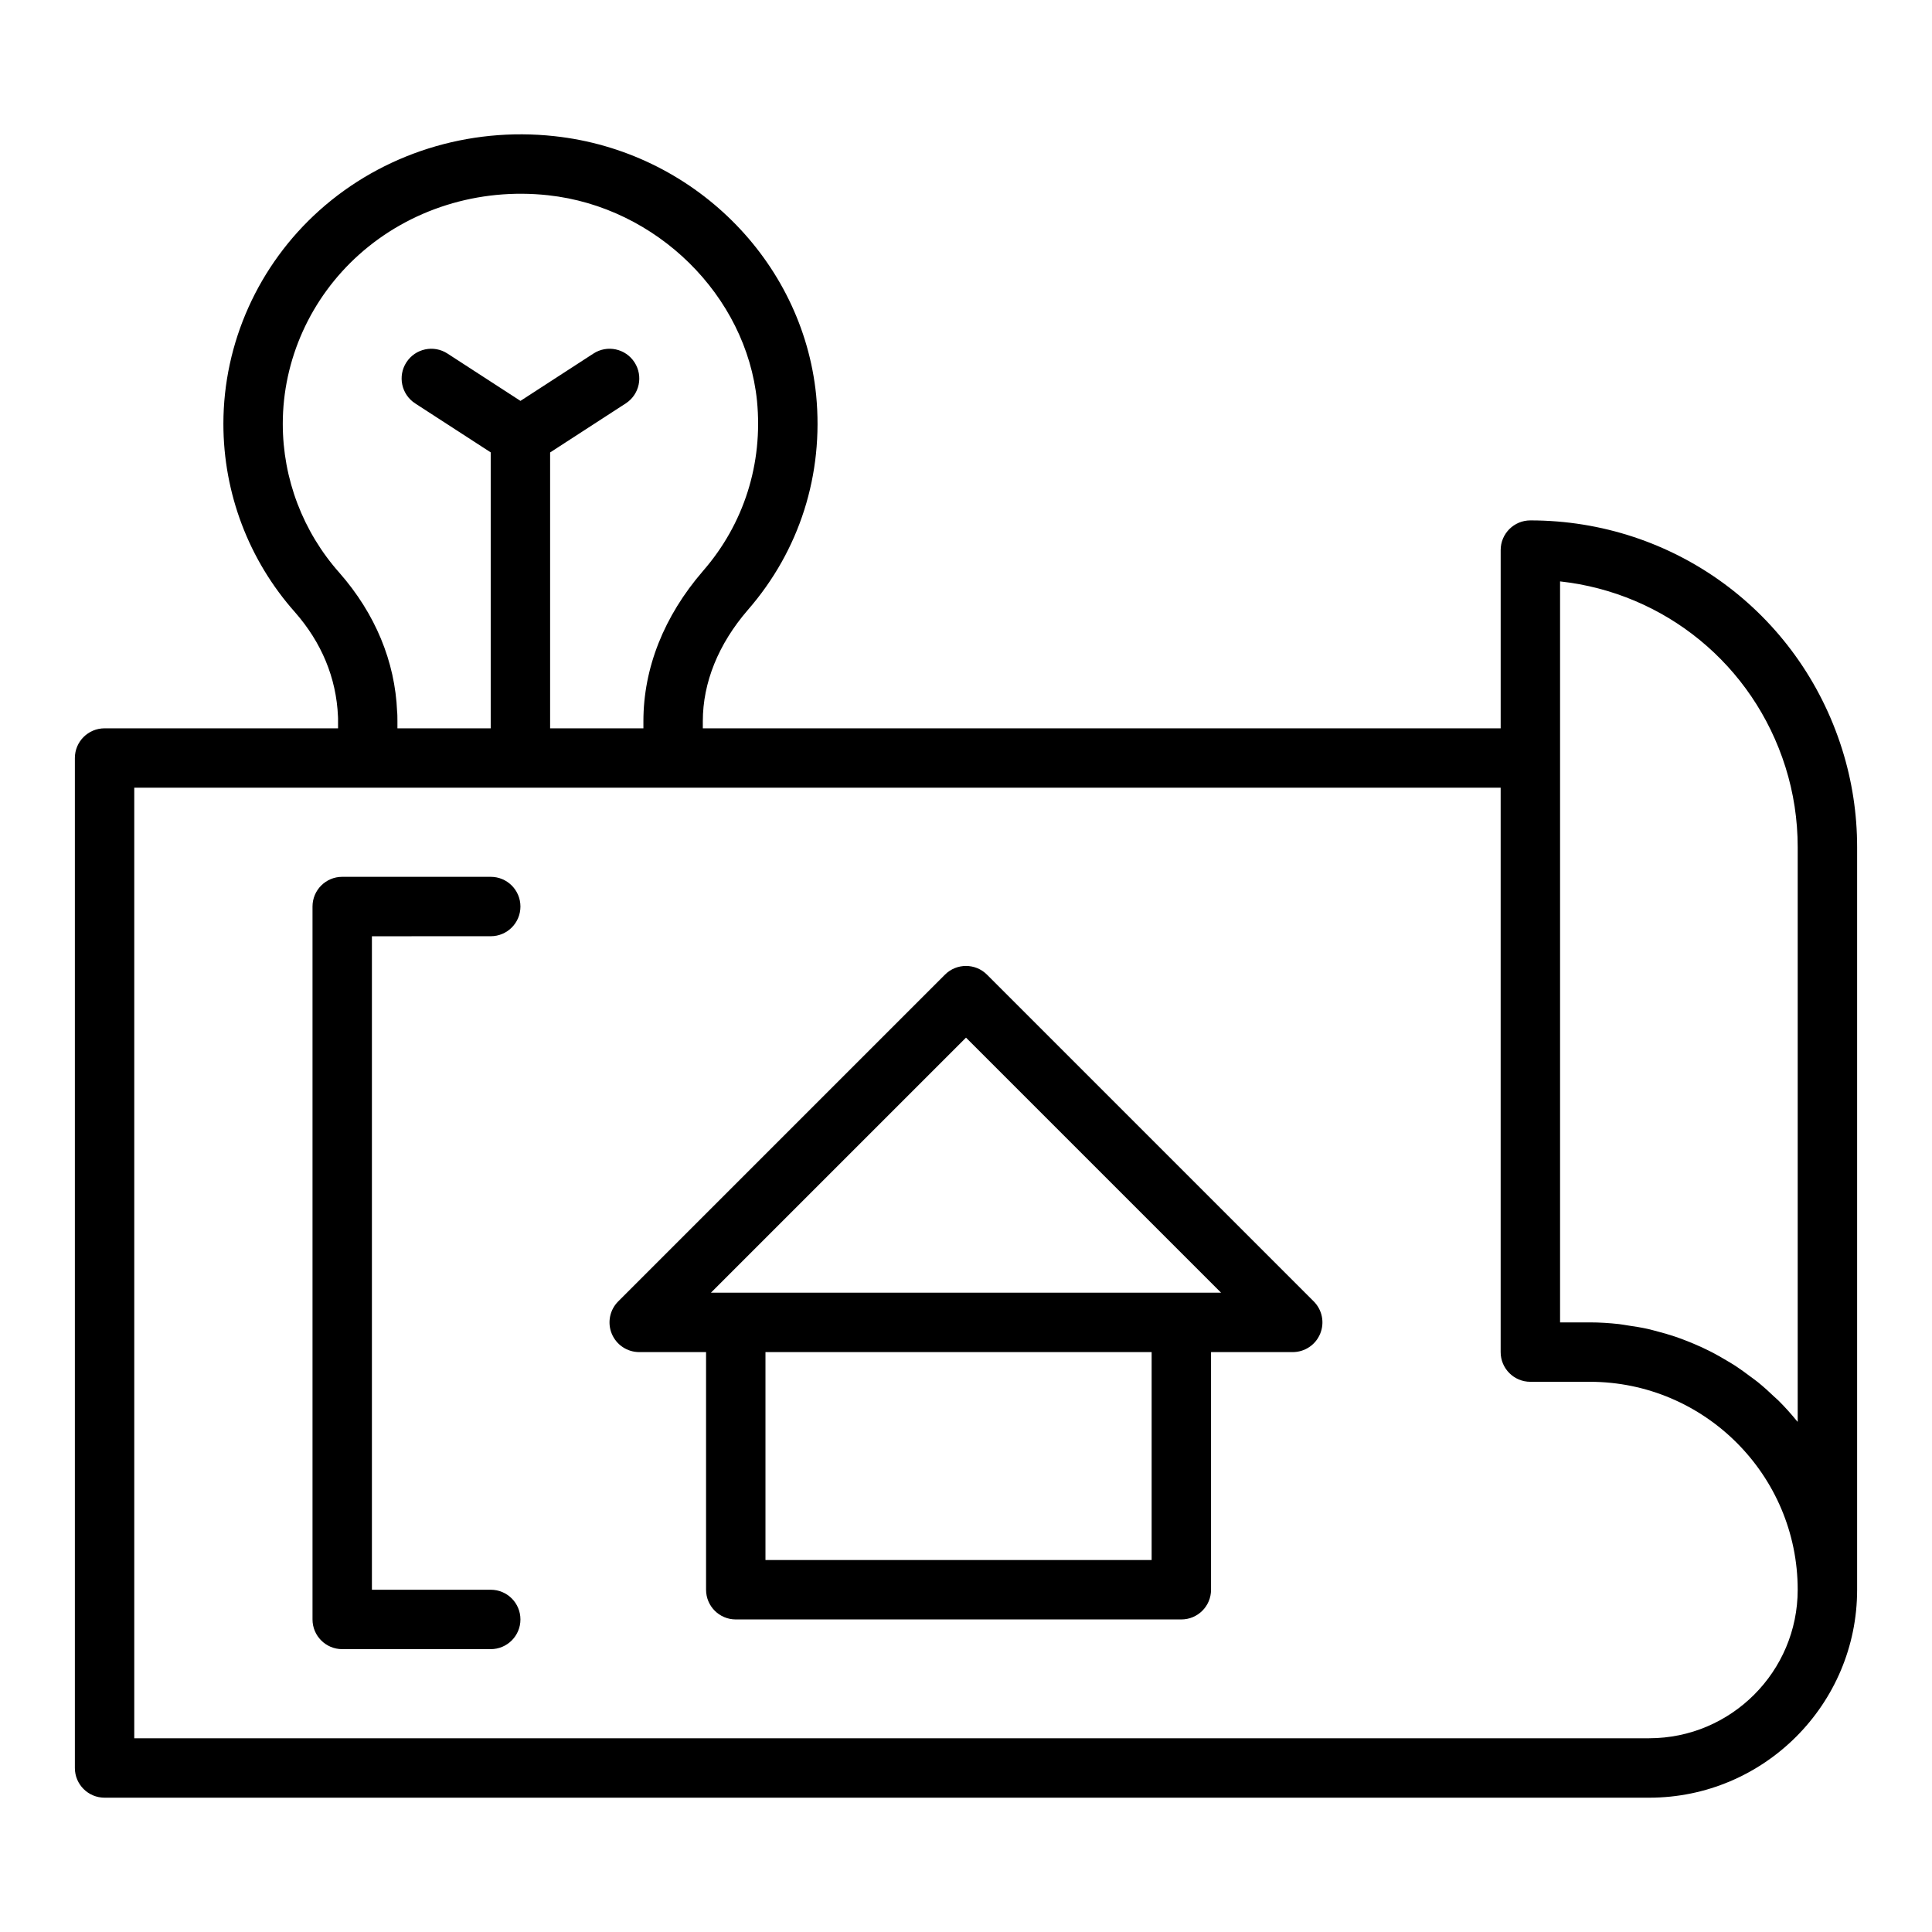
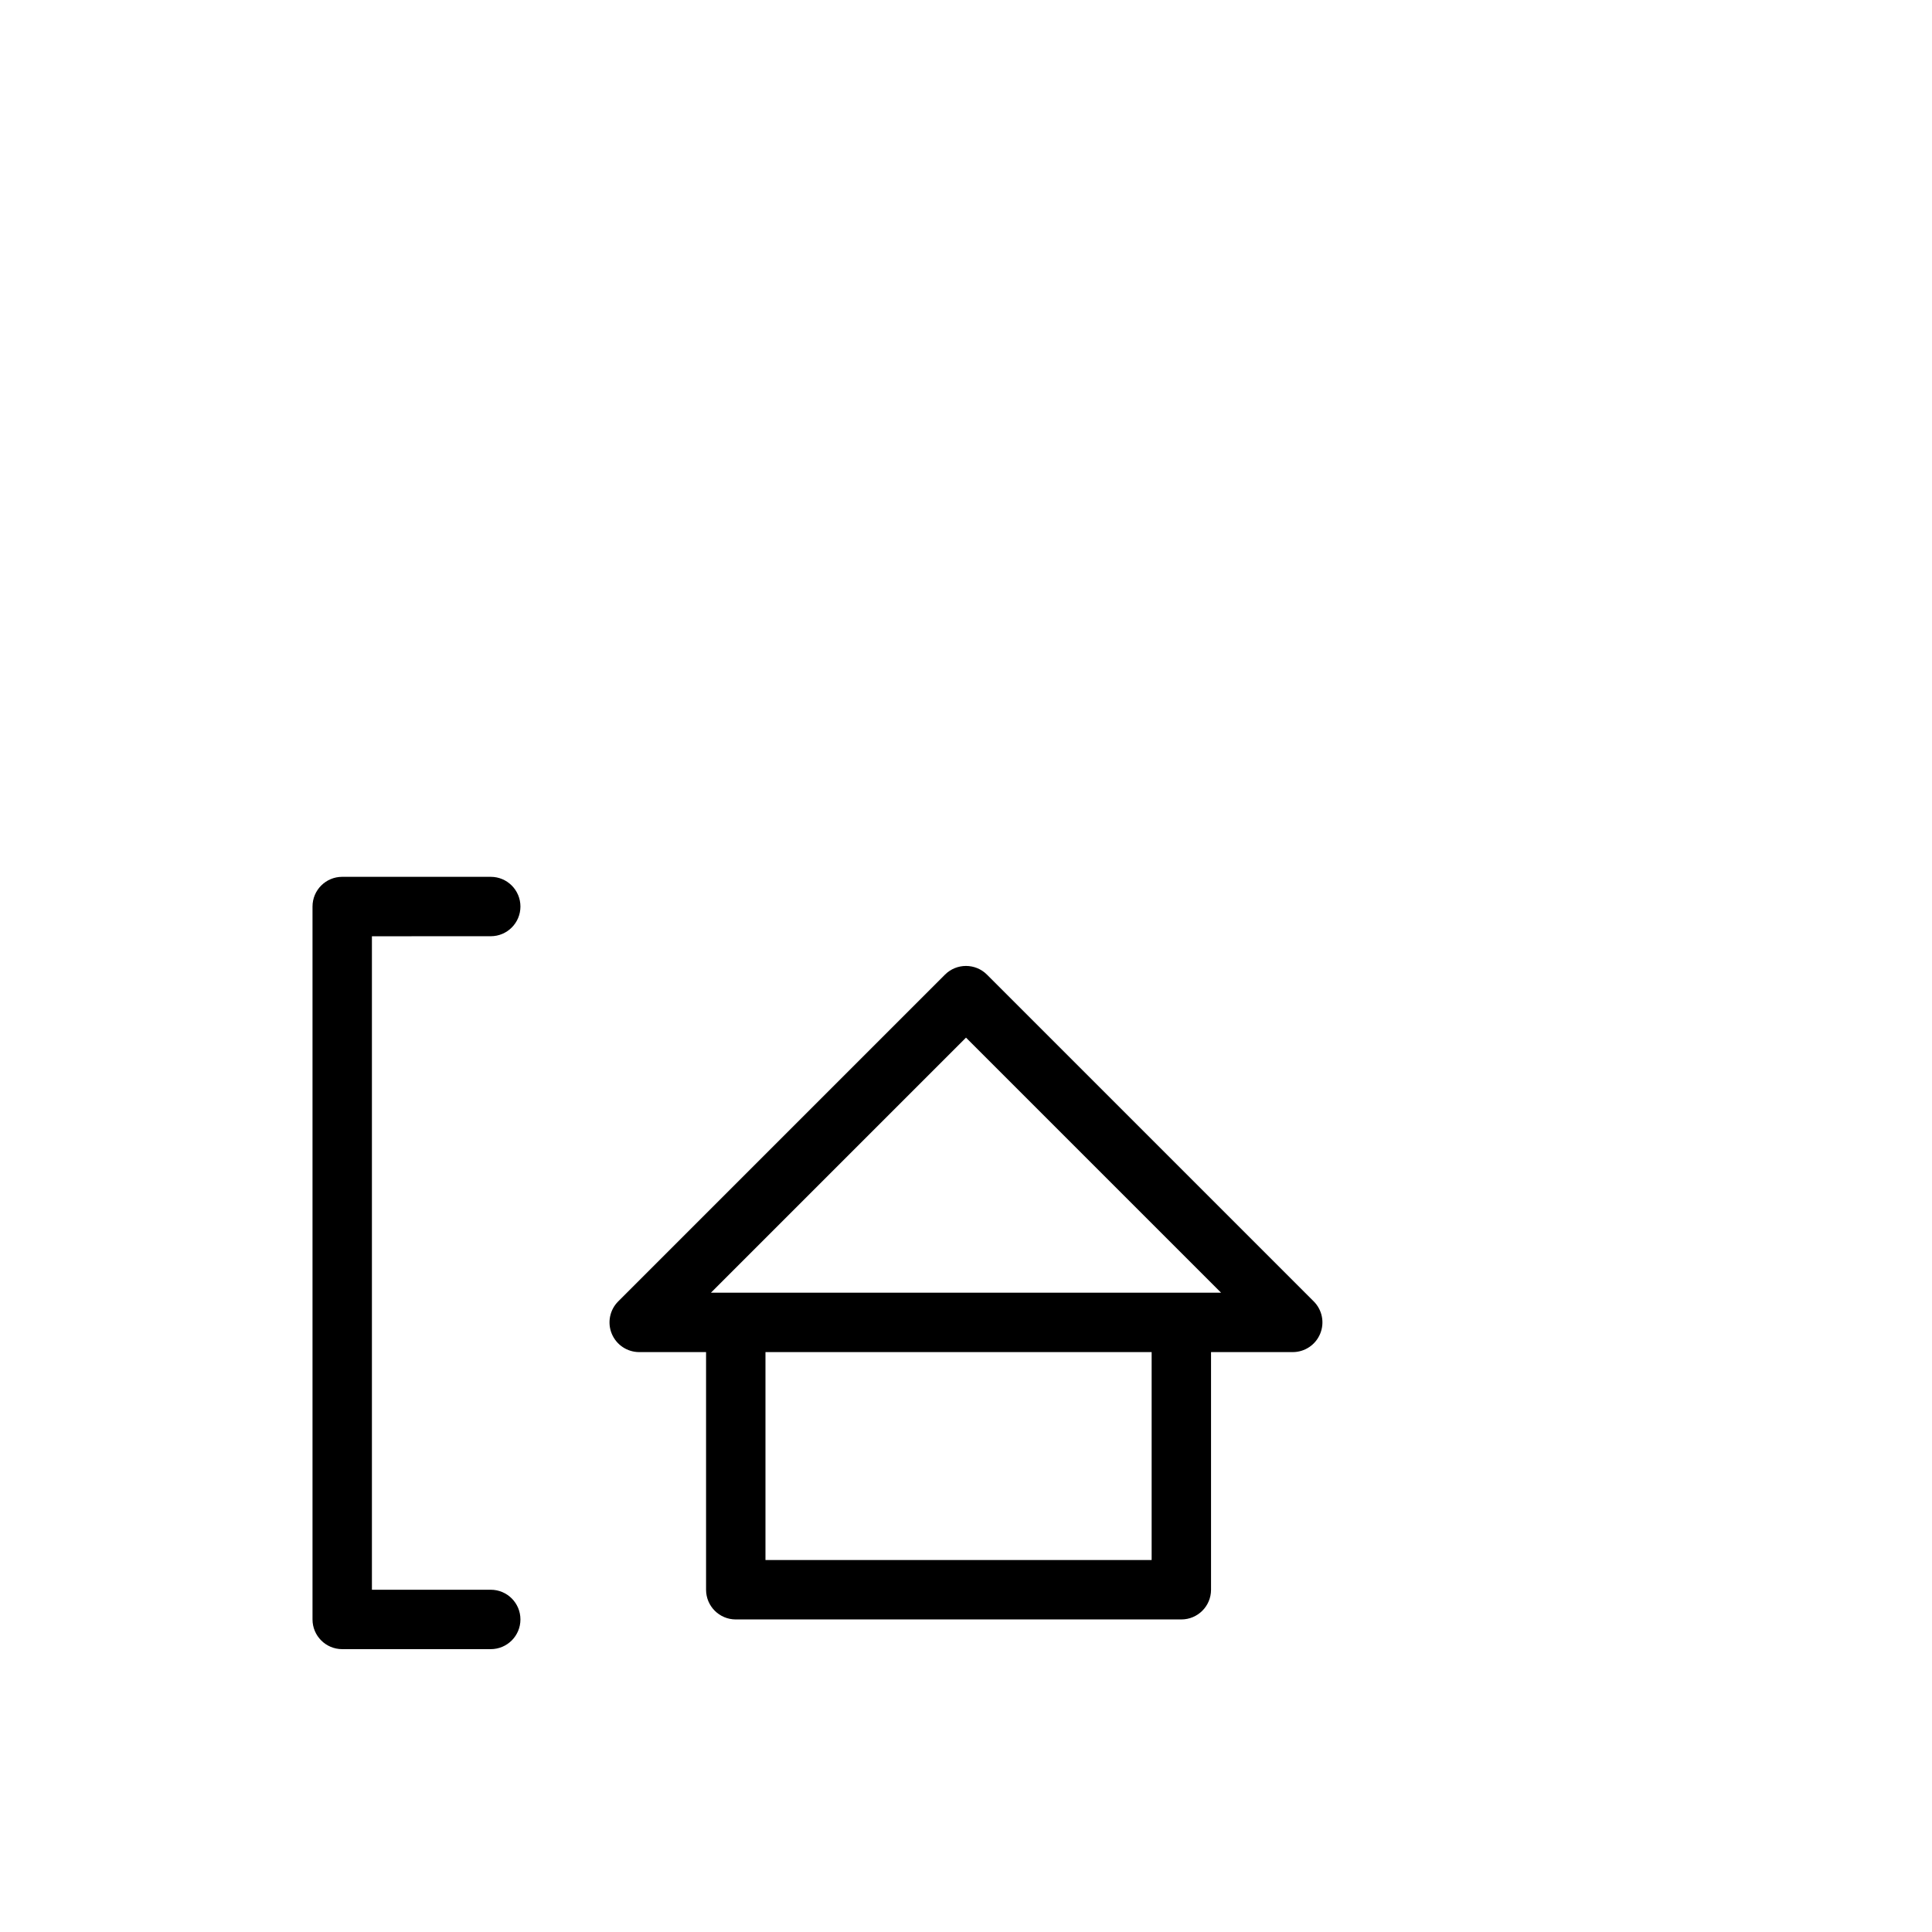
<svg xmlns="http://www.w3.org/2000/svg" fill="#000000" width="800px" height="800px" version="1.1" viewBox="144 144 512 512">
  <g>
-     <path d="m632.17 342.52c-11.43-36.254-44.629-60.609-82.605-60.609-4.348 0-7.871 3.519-7.871 7.871v47.23l-211.44 0.004v-1.891c0-10.246 4.125-20.441 11.93-29.48 13.715-15.742 20.141-35.953 18.102-56.957-3.625-35.785-32.785-64.629-69.32-68.598-22.832-2.508-45.555 4.652-62.324 19.672-16.168 14.484-25.441 35.102-25.441 56.562 0 18.418 6.746 36.156 18.961 49.906 7.039 8.02 10.961 17.359 11.406 27.629 0.035 0.359 0.02 0.793 0.02 1.184v1.969l-61.875 0.004c-4.348 0-7.871 3.519-7.871 7.871v267.65c0 4.352 3.523 7.871 7.871 7.871h409.34c30.387 0 55.105-24.723 55.105-55.105v-196.8c0-8.863-1.344-17.602-3.988-25.98zm-382.93-9.91c-0.535-13.293-5.809-26.008-15.281-36.801-9.684-10.902-15.02-24.922-15.02-39.484 0-16.996 7.363-33.34 20.207-44.84 13.434-12.031 31.703-17.758 50.105-15.742 28.727 3.113 52.527 26.559 55.363 54.496 1.613 16.621-3.469 32.633-14.316 45.078-0.008 0.008-0.016 0.016-0.023 0.031-10.312 11.938-15.766 25.691-15.766 39.773v1.891l-24.723 0.004v-73.113l20.043-12.996c3.648-2.367 4.688-7.242 2.32-10.887-2.367-3.66-7.246-4.695-10.887-2.32l-19.336 12.539-19.336-12.539c-3.644-2.375-8.523-1.336-10.887 2.32-2.367 3.644-1.324 8.52 2.32 10.887l20.02 12.977v73.133h-24.719v-1.969c0-1.031-0.023-2.184-0.086-2.438zm331.81 272.05h-401.47v-251.91h362.11v149.57c0 4.352 3.523 7.871 7.871 7.871h15.742c30.387 0 55.105 24.723 55.105 55.105 0 21.699-17.656 39.359-39.359 39.359zm34.25-89.508c-0.309-0.309-0.652-0.578-0.969-0.879-1.441-1.387-2.926-2.731-4.481-3.992-0.672-0.543-1.383-1.031-2.074-1.551-1.266-0.953-2.535-1.887-3.863-2.754-0.812-0.531-1.648-1.012-2.481-1.508-1.285-0.766-2.582-1.504-3.914-2.188-0.891-0.457-1.797-0.887-2.711-1.309-1.352-0.621-2.723-1.199-4.117-1.734-0.941-0.363-1.879-0.719-2.836-1.039-1.453-0.488-2.934-0.91-4.43-1.305-0.941-0.25-1.871-0.516-2.828-0.73-1.656-0.367-3.344-0.633-5.043-0.879-0.832-0.121-1.648-0.289-2.488-0.383-2.551-0.285-5.133-0.453-7.758-0.453h-7.871v-196.37c27.715 3.043 51.164 22.039 59.719 49.168 2.16 6.856 3.254 14.004 3.254 21.254v152.31c-0.074-0.094-0.164-0.172-0.238-0.266-1.535-1.879-3.152-3.684-4.871-5.394z" />
    <path d="m405.56 402.29c-3.074-3.074-8.055-3.074-11.133 0l-86.594 86.594c-2.254 2.254-2.926 5.637-1.707 8.578 1.223 2.945 4.094 4.859 7.277 4.859h17.711v62.977c0 4.352 3.523 7.871 7.871 7.871h118.08c4.348 0 7.871-3.519 7.871-7.871v-62.977h21.648c3.184 0 6.055-1.914 7.273-4.859 1.219-2.945 0.547-6.328-1.707-8.578zm43.637 155.13h-102.34v-55.105h102.34zm7.871-70.848h-124.66l67.594-67.59 67.59 67.59z" />
    <path d="m274.05 392.11c4.348 0 7.871-3.519 7.871-7.871 0-4.352-3.523-7.871-7.871-7.871h-39.359c-4.348 0-7.871 3.519-7.871 7.871v188.93c0 4.352 3.523 7.871 7.871 7.871h39.359c4.348 0 7.871-3.519 7.871-7.871s-3.523-7.871-7.871-7.871h-31.488v-173.18z" />
  </g>
</svg>